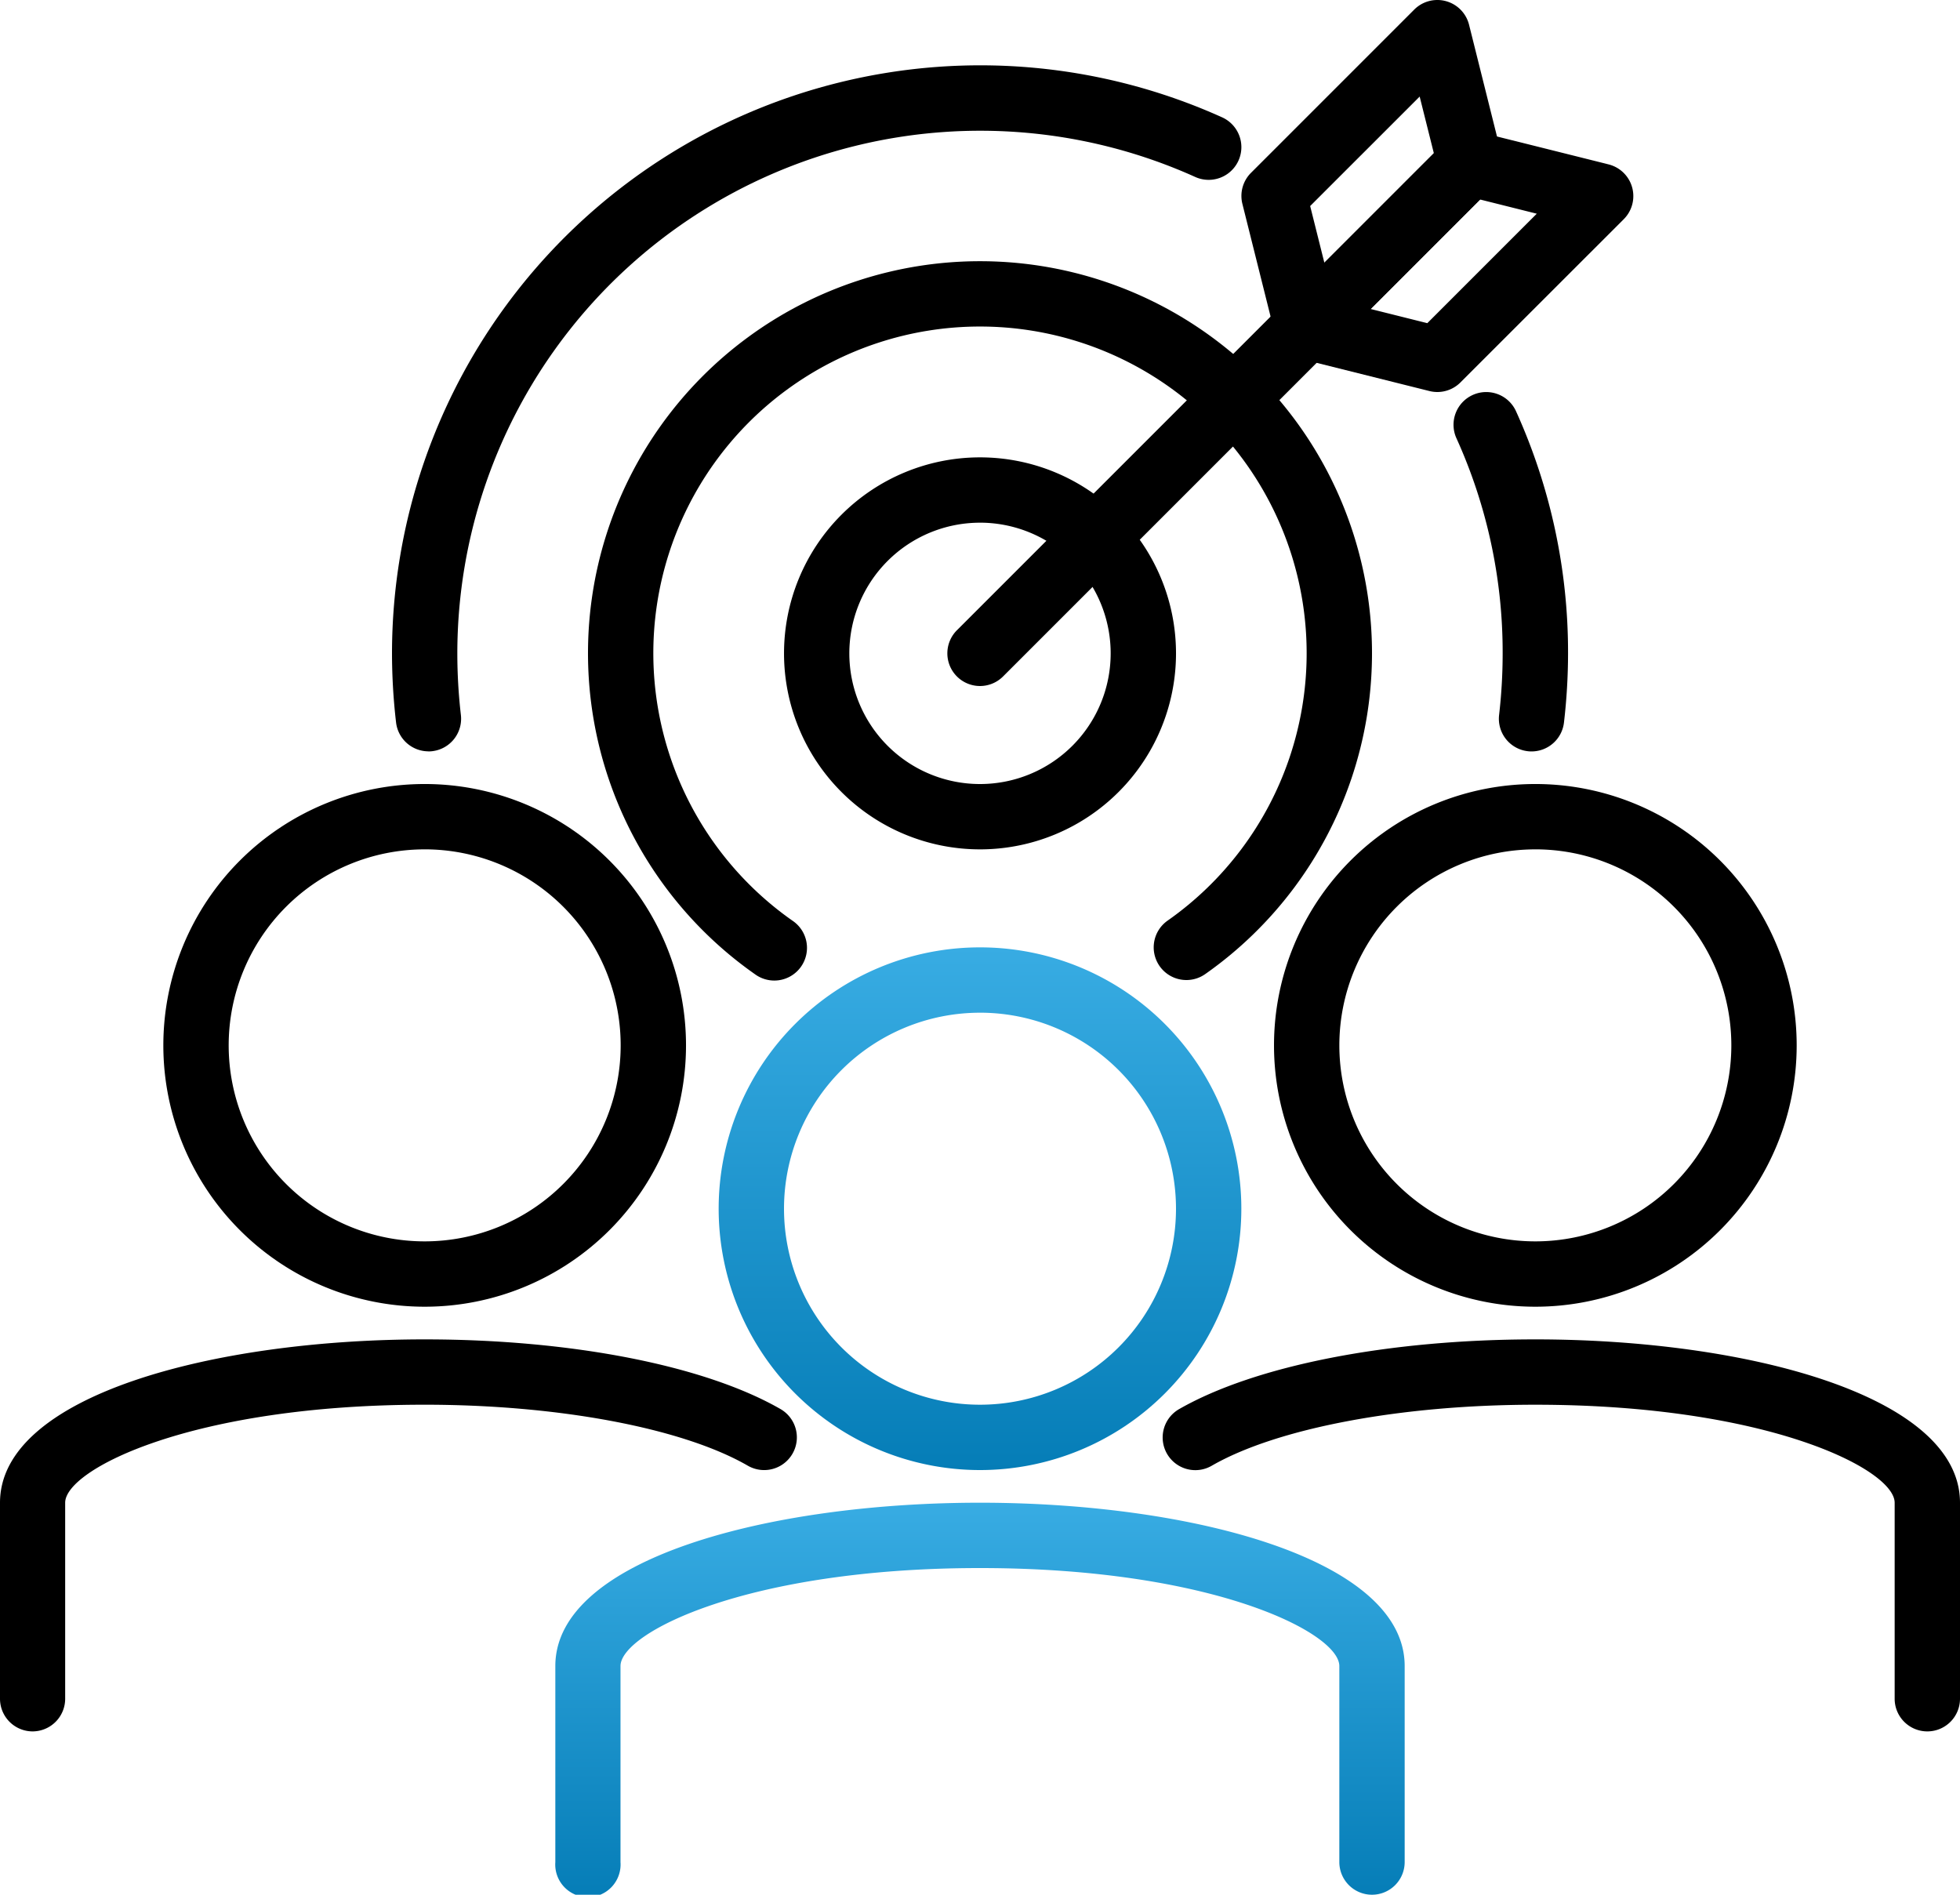
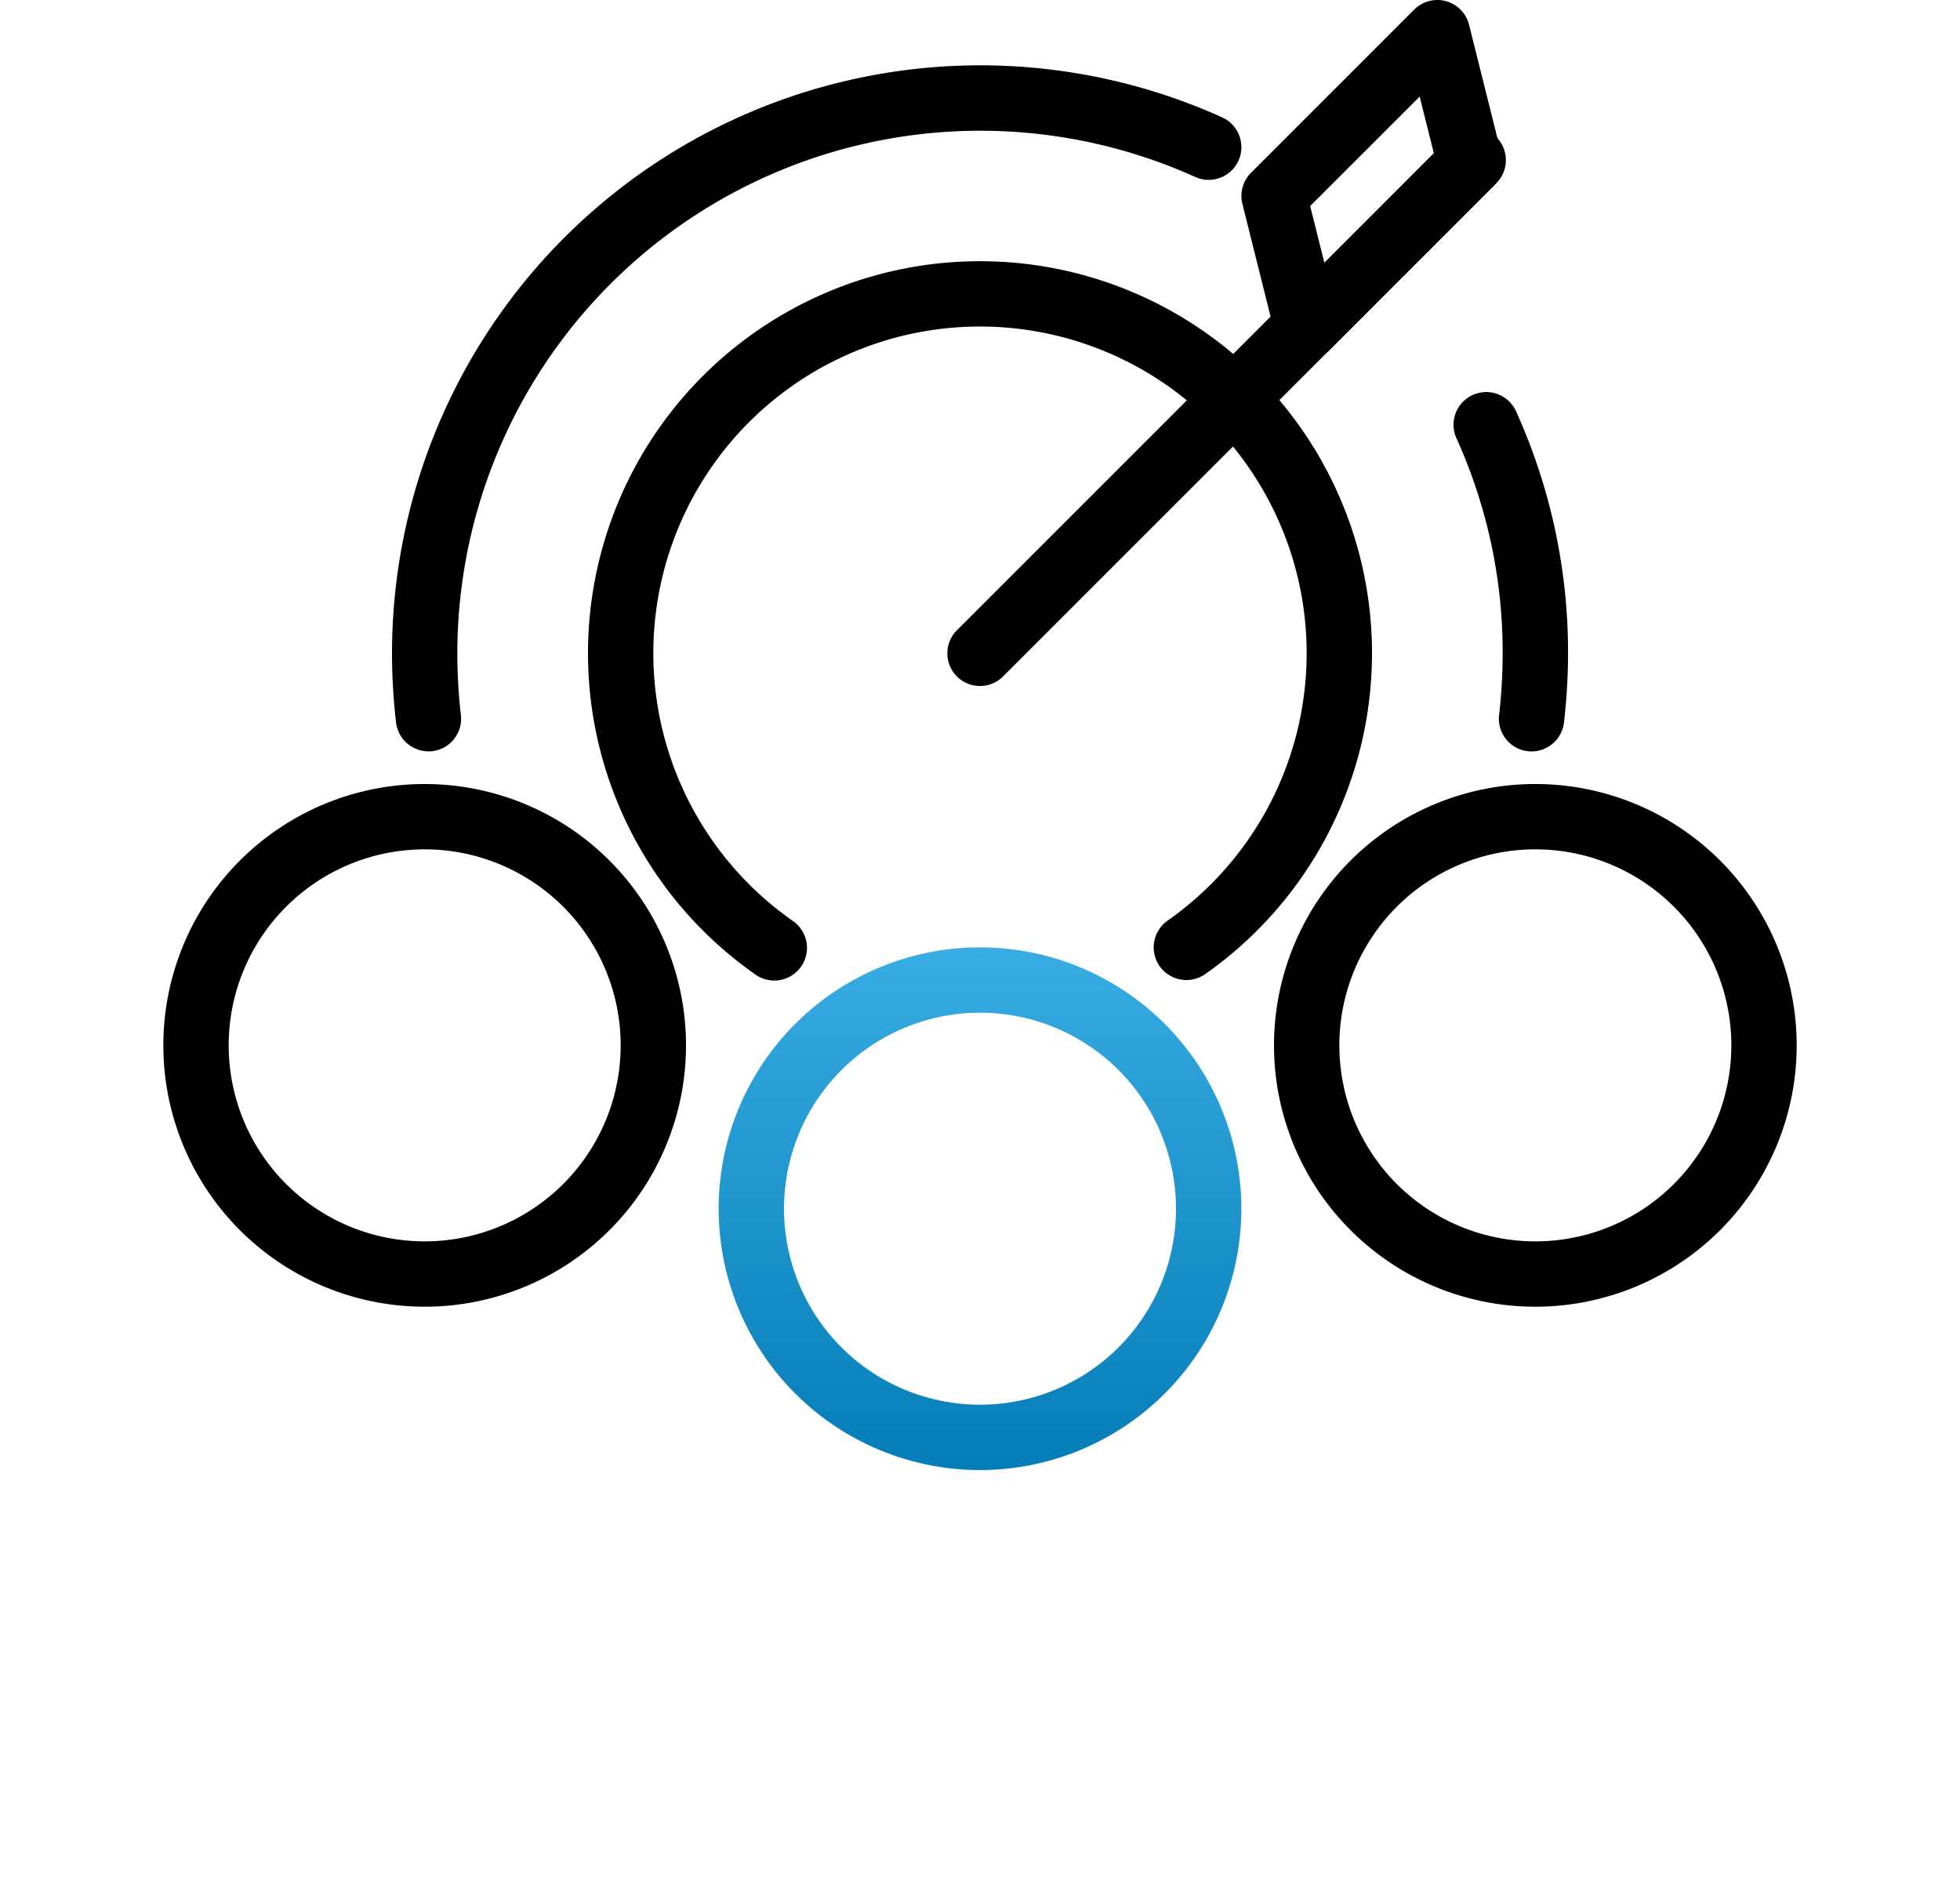
<svg xmlns="http://www.w3.org/2000/svg" width="115.064" height="111.228" viewBox="0 0 115.064 111.228">
  <defs>
    <linearGradient id="linear-gradient" x1="0.5" x2="0.5" y2="1" gradientUnits="objectBoundingBox">
      <stop offset="0" stop-color="#38ace3" />
      <stop offset="1" stop-color="#057db7" />
    </linearGradient>
  </defs>
  <g id="BusinessFocused-Icon" transform="translate(-902.468 -3432)">
    <g id="Group_48" data-name="Group 48" transform="translate(0 -826.886)">
      <path id="Path_37" data-name="Path 37" d="M39.342,62.684A15.342,15.342,0,1,1,54.684,47.342,15.342,15.342,0,0,1,39.342,62.684Zm0-26.848A11.506,11.506,0,1,0,50.848,47.342,11.506,11.506,0,0,0,39.342,35.835Z" transform="translate(920.658 4282.5)" fill="url(#linear-gradient)" />
-       <path id="Path_38" data-name="Path 38" d="M66.943,72.013A1.918,1.918,0,0,1,65.026,70.1V58.589c0-1.952-7.447-5.753-21.1-5.753s-21.1,3.8-21.1,5.753V70.1A1.918,1.918,0,1,1,19,70.1V58.589C19,52.293,31.542,49,43.931,49s24.931,3.293,24.931,9.589V70.1A1.918,1.918,0,0,1,66.943,72.013Z" transform="translate(916.069 4298.101)" fill="url(#linear-gradient)" />
      <path id="Path_39" data-name="Path 39" d="M56.342,57.684A15.342,15.342,0,1,1,71.684,42.342,15.342,15.342,0,0,1,56.342,57.684Zm0-26.848A11.506,11.506,0,1,0,67.848,42.342,11.506,11.506,0,0,0,56.342,30.835Z" transform="translate(936.26 4277.911)" />
-       <path id="Path_40" data-name="Path 40" d="M82.475,67.013A1.918,1.918,0,0,1,80.557,65.1V53.589c0-1.952-7.447-5.753-21.1-5.753-7.863,0-15.15,1.371-18.986,3.578a1.918,1.918,0,1,1-1.918-3.322C43.018,45.534,50.833,44,59.462,44c12.389,0,24.931,3.293,24.931,9.589V65.1A1.918,1.918,0,0,1,82.475,67.013Z" transform="translate(933.139 4293.513)" />
      <path id="Path_41" data-name="Path 41" d="M22.342,57.684A15.342,15.342,0,1,1,37.684,42.342,15.342,15.342,0,0,1,22.342,57.684Zm0-26.848A11.506,11.506,0,1,0,33.848,42.342,11.506,11.506,0,0,0,22.342,30.835Z" transform="translate(905.057 4277.911)" />
-       <path id="Path_42" data-name="Path 42" d="M3.918,67.013A1.918,1.918,0,0,1,2,65.1V53.589C2,47.293,14.542,44,26.931,44c8.63,0,16.445,1.534,20.892,4.092A1.918,1.918,0,1,1,45.9,51.414c-3.824-2.207-11.1-3.579-18.974-3.579-13.649,0-21.1,3.8-21.1,5.753V65.1A1.918,1.918,0,0,1,3.918,67.013Z" transform="translate(900.468 4293.513)" />
      <path id="Path_43" data-name="Path 43" d="M32.918,39.667a1.918,1.918,0,0,1-1.356-3.274l28.9-28.9A1.918,1.918,0,1,1,63.176,10.2l-28.9,28.9A1.918,1.918,0,0,1,32.918,39.667Z" transform="translate(927.083 4259.491)" />
-       <path id="Path_44" data-name="Path 44" d="M50.589,22.342a1.937,1.937,0,0,1-.466-.058l-7.671-1.918a1.918,1.918,0,0,1-.89-3.216L51.15,7.562a1.918,1.918,0,0,1,1.822-.5l7.671,1.918a1.918,1.918,0,0,1,.89,3.216L51.944,21.78A1.918,1.918,0,0,1,50.589,22.342Zm-3.92-4.875L50,18.3l6.426-6.426-3.331-.834Z" transform="translate(936.26 4259.557)" />
      <path id="Path_45" data-name="Path 45" d="M43.833,24.095a1.949,1.949,0,0,1-.512-.069,1.918,1.918,0,0,1-1.342-1.383L40.06,14.972a1.918,1.918,0,0,1,.5-1.822l9.589-9.589a1.918,1.918,0,0,1,3.216.89l1.918,7.671a1.918,1.918,0,0,1-.5,1.822l-9.589,9.589A1.918,1.918,0,0,1,43.833,24.095Zm.205-9,.834,3.331L51.3,12l-.834-3.331Z" transform="translate(935.345 4255.886)" />
      <path id="Path_46" data-name="Path 46" d="M16.138,45.272a1.918,1.918,0,0,1-1.9-1.7A35.342,35.342,0,0,1,14,39.519,34.536,34.536,0,0,1,62.733,8.053a1.918,1.918,0,0,1-1.58,3.5,30.7,30.7,0,0,0-43.318,27.97,31.5,31.5,0,0,0,.209,3.613,1.918,1.918,0,0,1-1.682,2.127,1.761,1.761,0,0,1-.224.013Z" transform="translate(911.481 4257.721)" />
      <path id="Path_47" data-name="Path 47" d="M51.077,36.1a1.76,1.76,0,0,1-.224-.013,1.918,1.918,0,0,1-1.682-2.127,31.5,31.5,0,0,0,.209-3.613,30.434,30.434,0,0,0-2.714-12.634,1.918,1.918,0,1,1,3.5-1.58,34.264,34.264,0,0,1,3.053,14.214A35.34,35.34,0,0,1,52.98,34.4,1.918,1.918,0,0,1,51.077,36.1Z" transform="translate(941.303 4266.898)" />
-       <path id="Path_48" data-name="Path 48" d="M37.506,40.013A11.506,11.506,0,1,1,49.013,28.506,11.506,11.506,0,0,1,37.506,40.013Zm0-19.177a7.671,7.671,0,1,0,7.671,7.671A7.671,7.671,0,0,0,37.506,20.835Z" transform="translate(922.494 4268.734)" />
      <path id="Path_49" data-name="Path 49" d="M55.132,53.194a1.918,1.918,0,0,1-1.107-3.486,19.177,19.177,0,1,0-22.023,0,1.919,1.919,0,1,1-2.209,3.137,23.013,23.013,0,1,1,26.442,0A1.918,1.918,0,0,1,55.132,53.194Z" transform="translate(916.986 4263.224)" />
    </g>
  </g>
</svg>